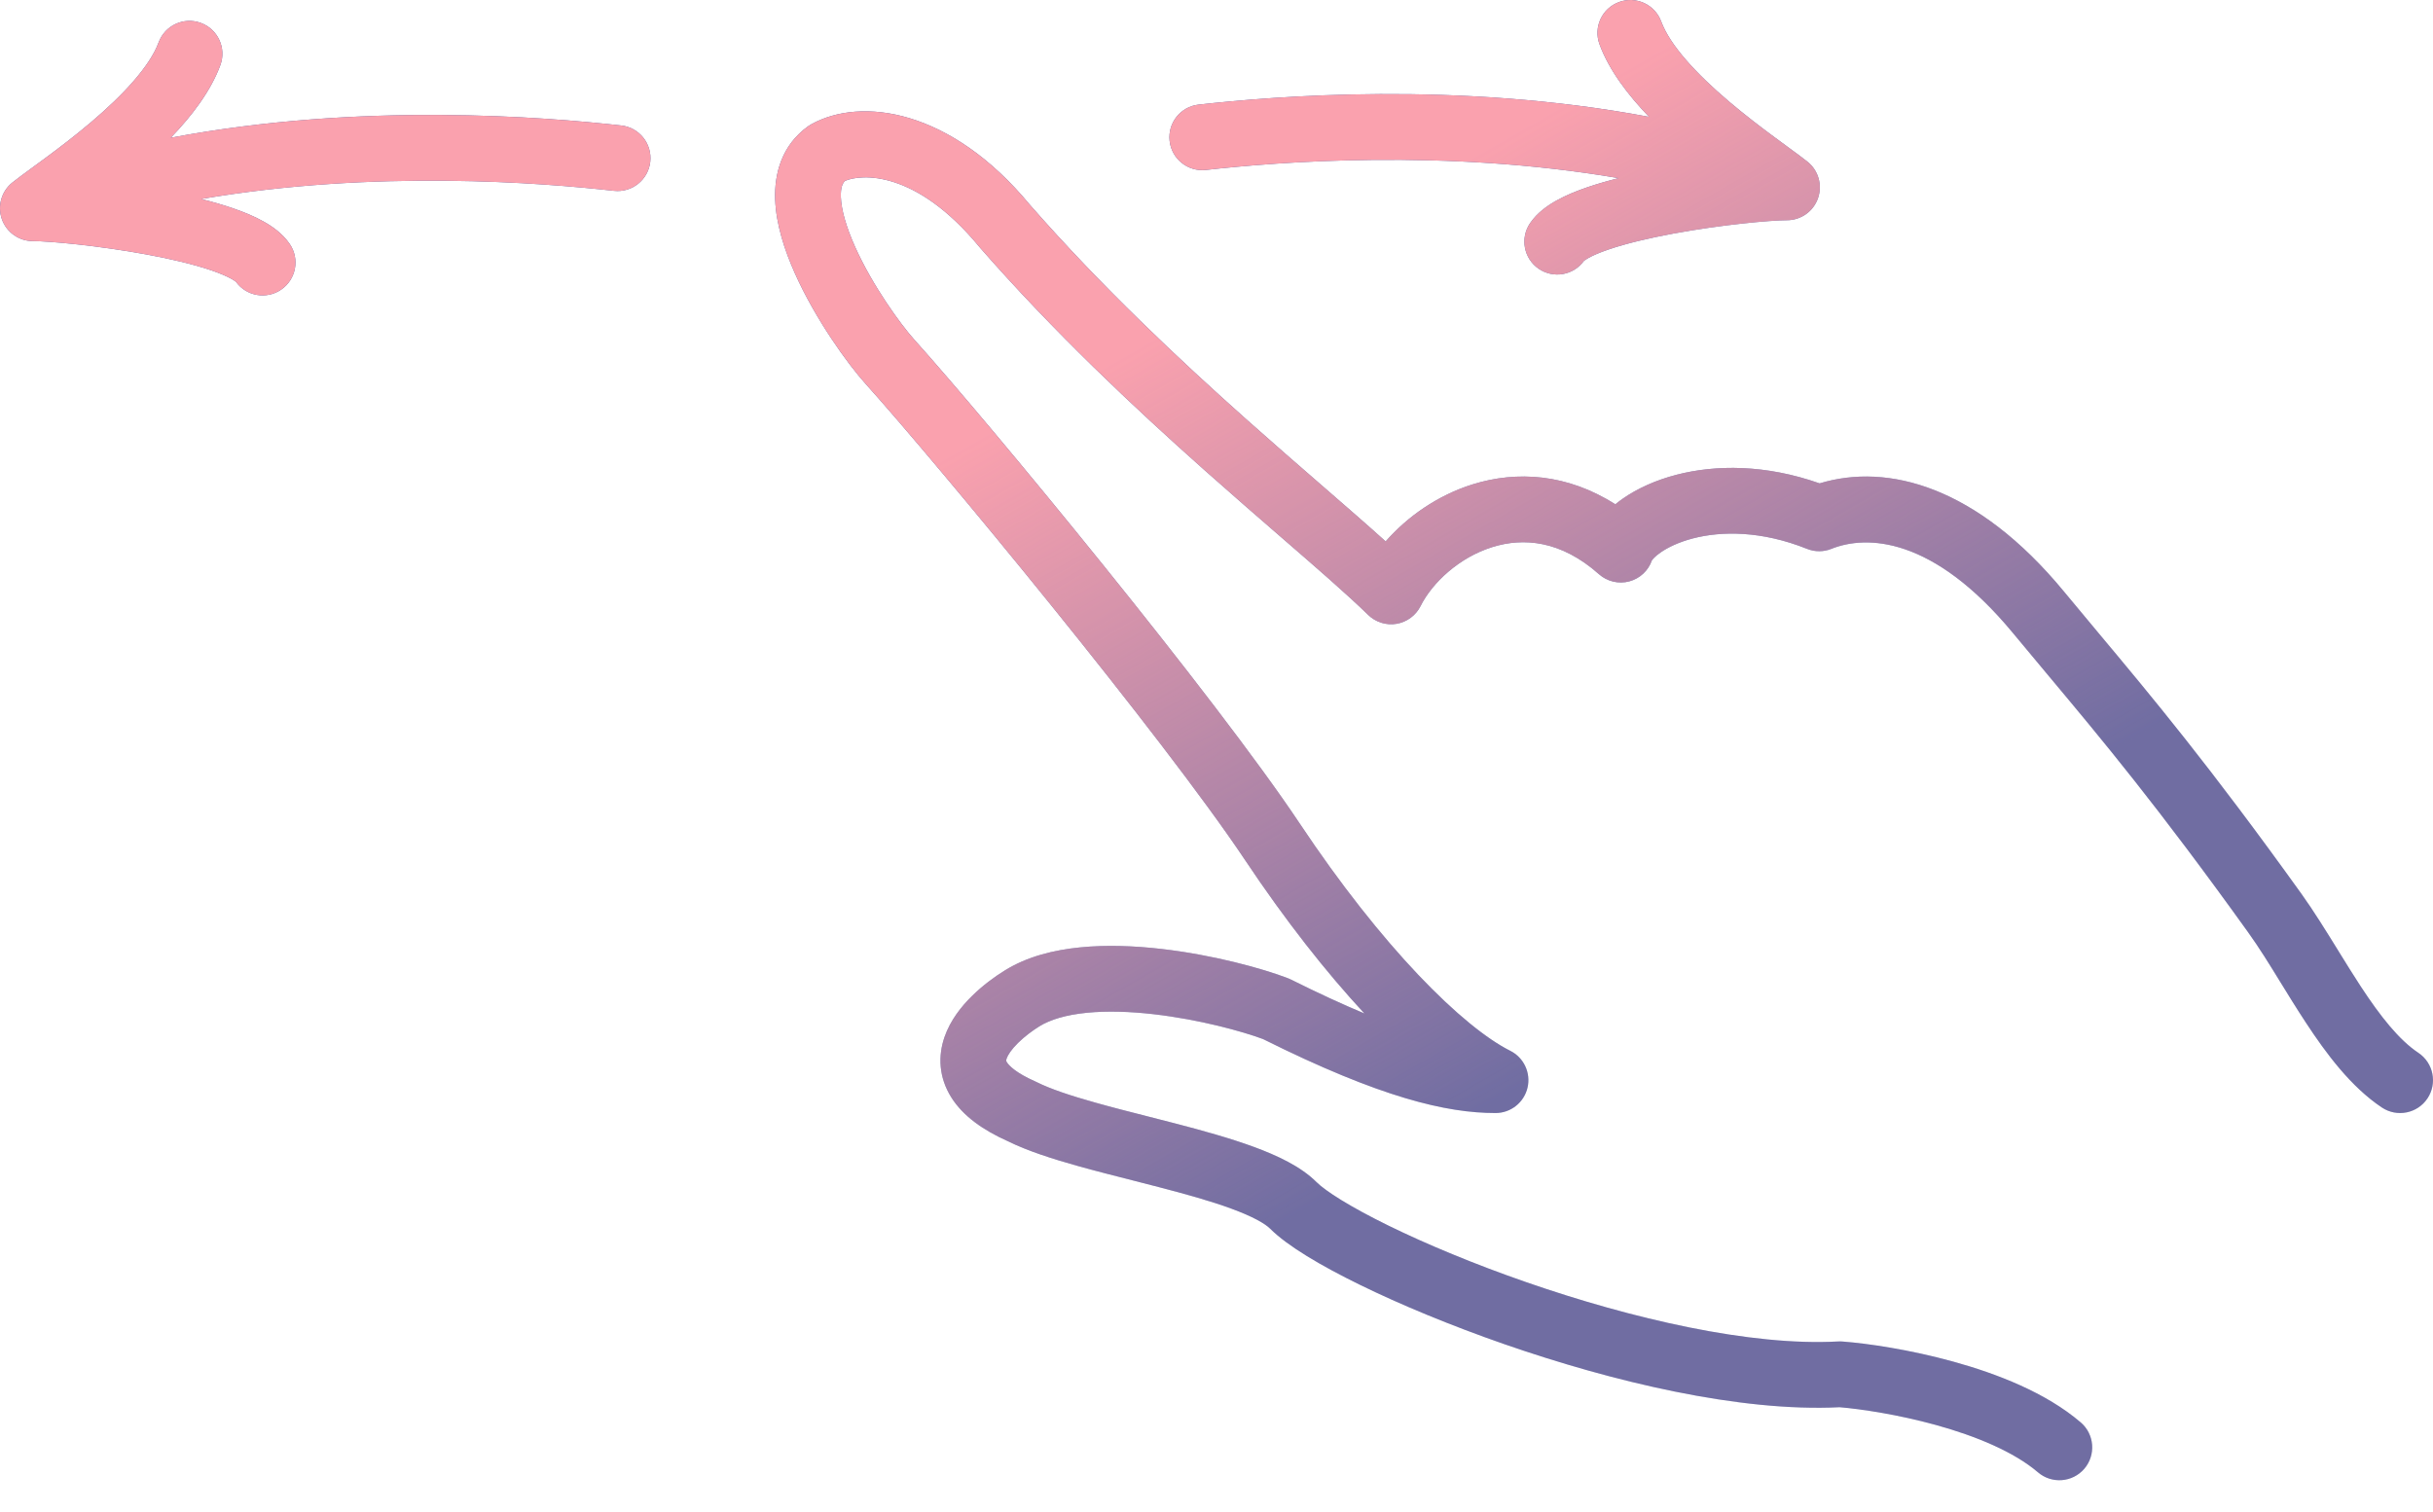
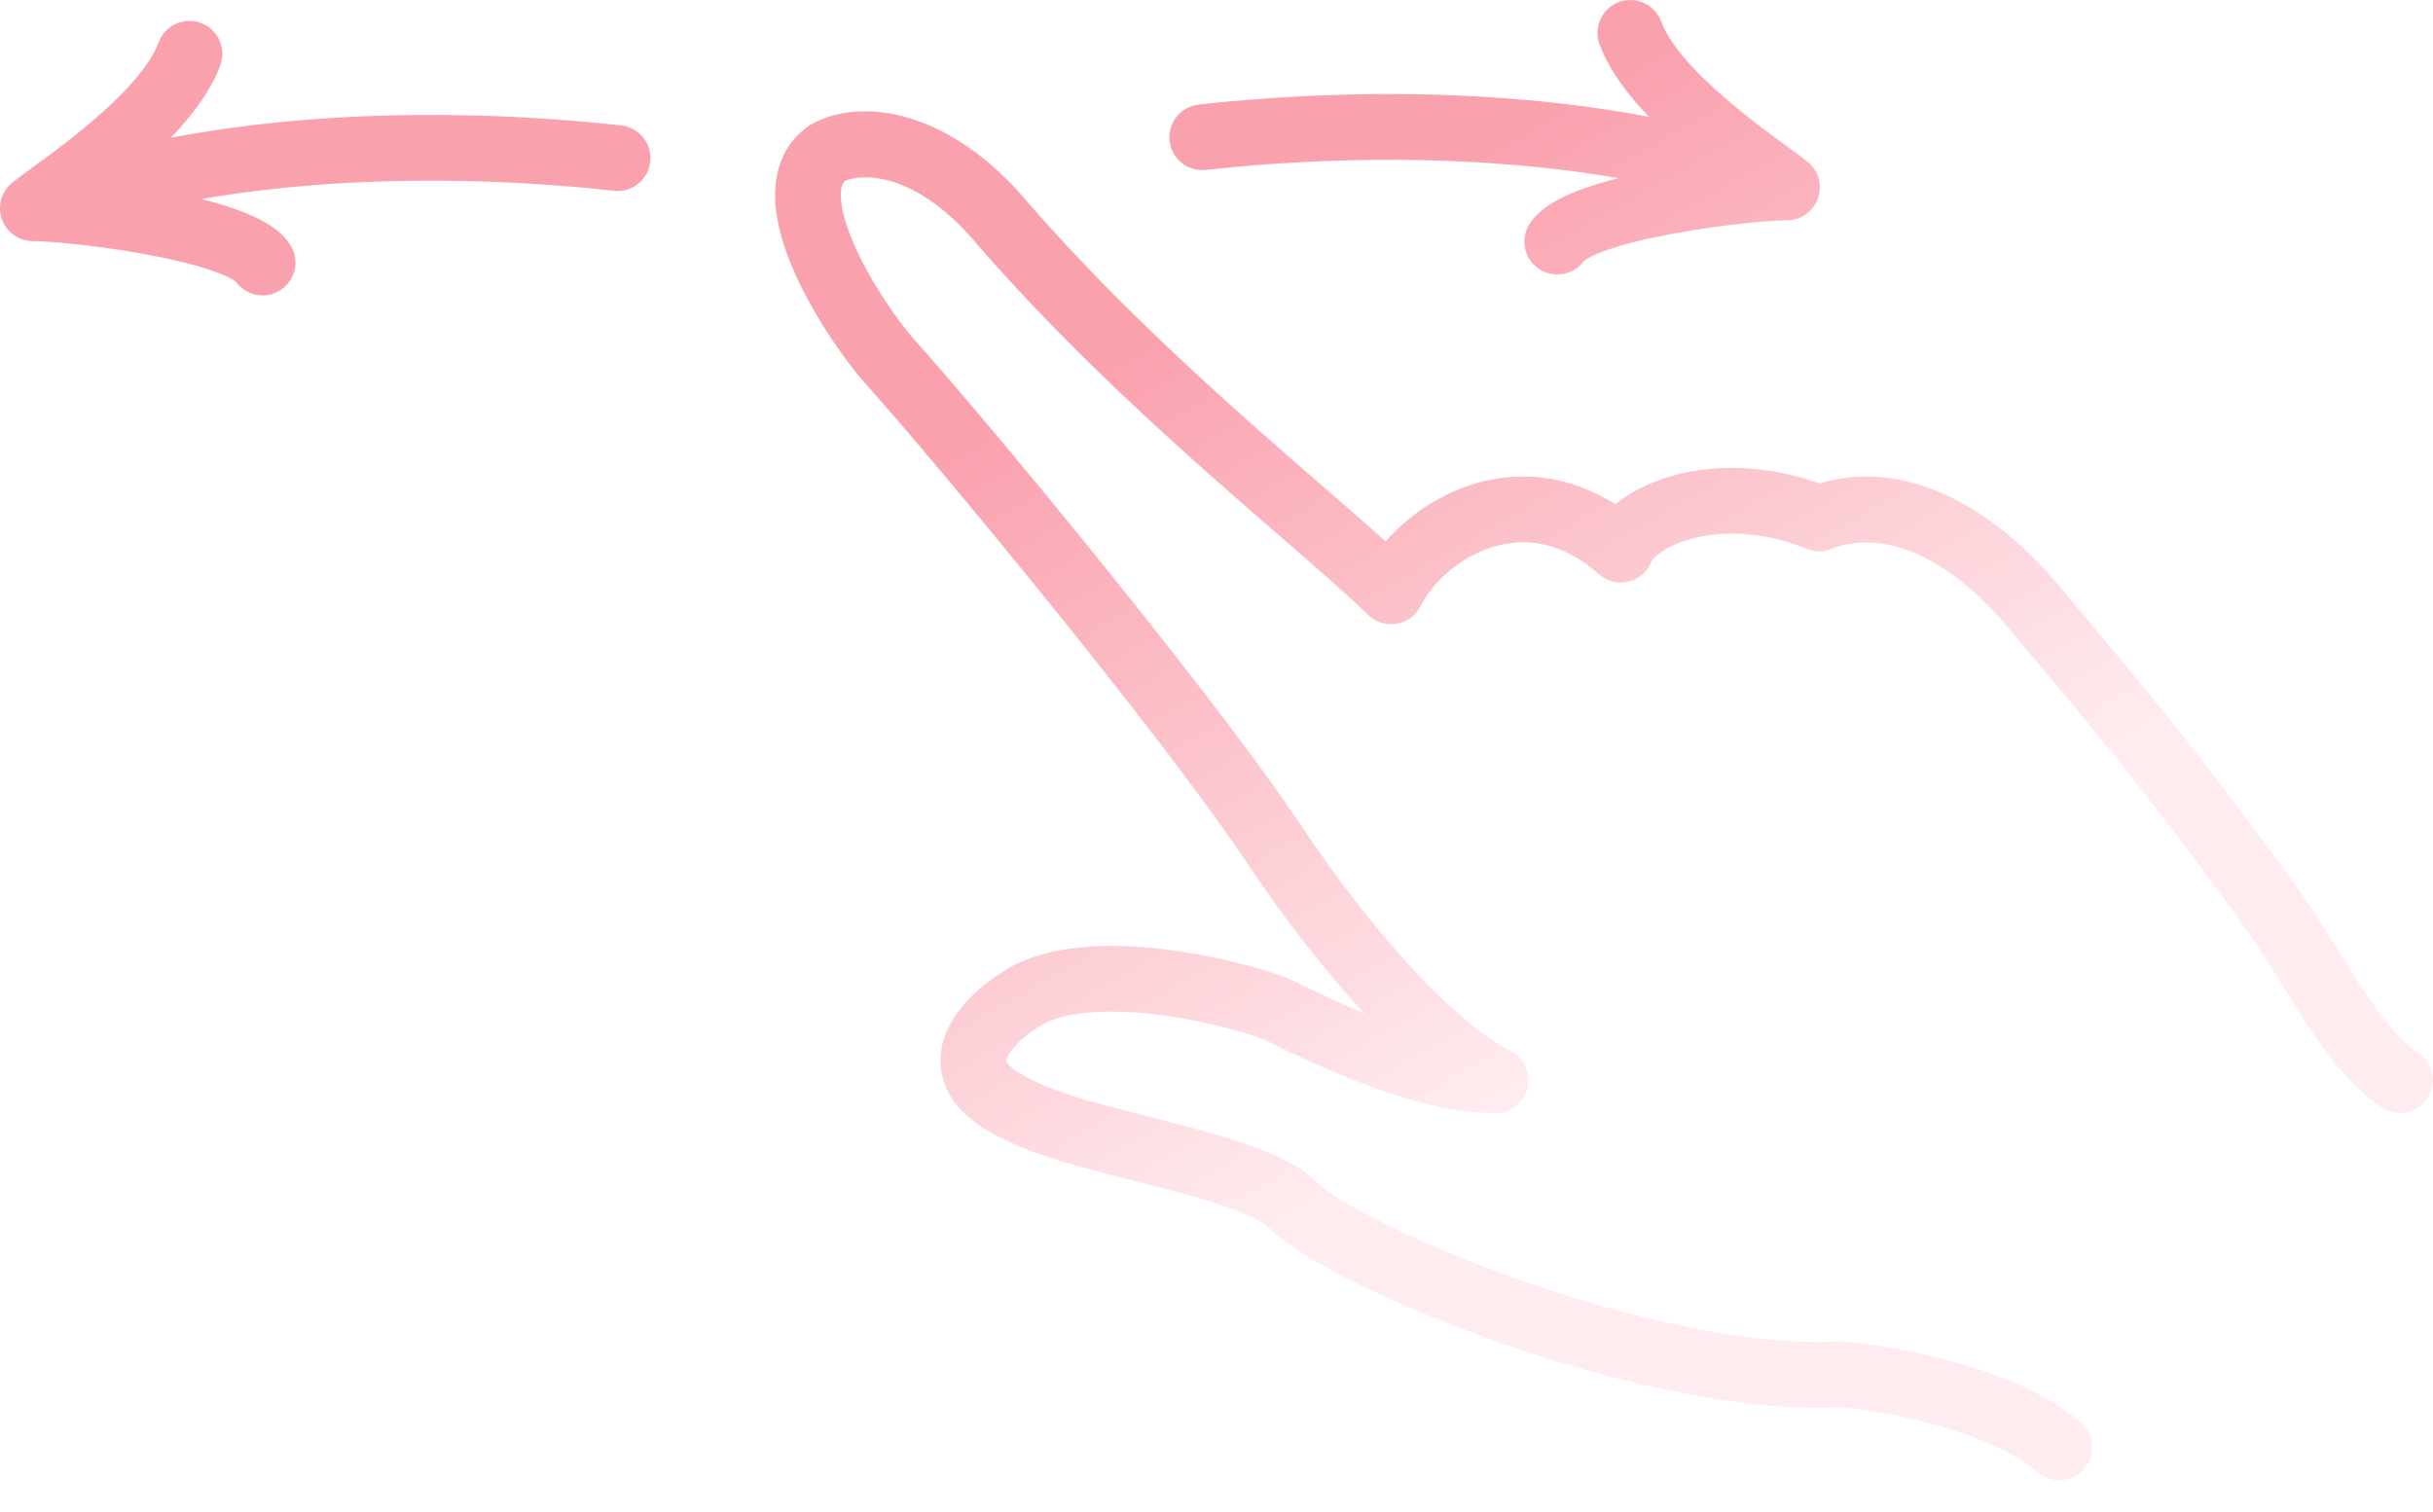
<svg xmlns="http://www.w3.org/2000/svg" width="74" height="46" viewBox="0 0 74 46" fill="none">
-   <path fill-rule="evenodd" clip-rule="evenodd" d="M48.649 1.346C48.458 0.828 48.724 0.253 49.242 0.062C49.76 -0.129 50.335 0.136 50.526 0.655C50.792 1.376 51.594 2.246 52.593 3.092C53.069 3.495 53.551 3.862 53.971 4.173C54.096 4.266 54.221 4.357 54.341 4.444L54.341 4.445C54.598 4.633 54.828 4.801 54.977 4.92C55.308 5.186 55.435 5.632 55.294 6.032C55.154 6.432 54.776 6.7 54.351 6.7C53.856 6.7 52.356 6.836 50.88 7.109C50.147 7.245 49.459 7.407 48.925 7.59C48.658 7.681 48.455 7.769 48.315 7.847C48.224 7.898 48.185 7.931 48.174 7.939L48.173 7.94C47.856 8.376 47.248 8.483 46.8 8.177C46.344 7.865 46.227 7.243 46.539 6.787C46.758 6.467 47.074 6.25 47.34 6.101C47.622 5.943 47.946 5.811 48.278 5.697C48.574 5.596 48.896 5.504 49.23 5.419C43.931 4.513 38.857 4.928 36.678 5.17C36.129 5.231 35.635 4.835 35.574 4.286C35.513 3.737 35.908 3.243 36.457 3.182C38.742 2.928 44.337 2.459 50.155 3.554C49.518 2.892 48.941 2.138 48.649 1.346ZM6.109 0.697C6.627 0.888 6.893 1.462 6.702 1.981C6.41 2.773 5.833 3.527 5.196 4.189C11.014 3.093 16.609 3.563 18.894 3.817C19.443 3.878 19.839 4.372 19.778 4.921C19.717 5.47 19.222 5.866 18.673 5.805C16.494 5.562 11.42 5.148 6.121 6.054C6.456 6.138 6.777 6.231 7.073 6.332C7.405 6.445 7.729 6.578 8.011 6.736C8.278 6.884 8.593 7.102 8.812 7.422C9.124 7.877 9.007 8.5 8.551 8.812C8.103 9.118 7.495 9.011 7.178 8.575L7.177 8.574C7.167 8.565 7.127 8.533 7.037 8.482C6.896 8.404 6.693 8.316 6.426 8.224C5.893 8.042 5.204 7.879 4.471 7.744C2.995 7.471 1.496 7.335 1 7.335C0.576 7.335 0.198 7.067 0.057 6.667C-0.084 6.266 0.043 5.821 0.374 5.555C0.523 5.436 0.753 5.267 1.01 5.079L1.01 5.079L1.01 5.079C1.13 4.992 1.255 4.9 1.381 4.807C1.8 4.497 2.282 4.13 2.758 3.727C3.757 2.881 4.559 2.011 4.825 1.289C5.016 0.771 5.591 0.506 6.109 0.697ZM25.702 5.502C25.631 5.57 25.564 5.696 25.575 5.997C25.589 6.383 25.736 6.902 26.004 7.501C26.536 8.691 27.396 9.875 27.811 10.336C30.048 12.821 36.956 21.19 39.535 25.058C40.769 26.91 42.007 28.464 43.131 29.65C44.27 30.851 45.241 31.62 45.934 31.967C46.349 32.174 46.566 32.639 46.46 33.091C46.353 33.542 45.951 33.861 45.487 33.861C43.996 33.861 42 33.399 38.416 31.611C37.79 31.377 36.475 31.013 35.082 30.854C34.374 30.773 33.674 30.749 33.053 30.811C32.424 30.874 31.941 31.019 31.611 31.224C31.402 31.355 31.165 31.53 30.968 31.724C30.76 31.928 30.654 32.095 30.617 32.203C30.596 32.267 30.6 32.277 30.627 32.32C30.685 32.412 30.889 32.635 31.486 32.899C31.5 32.906 31.514 32.912 31.528 32.919C31.942 33.126 32.553 33.331 33.315 33.544C33.825 33.688 34.364 33.825 34.92 33.966L34.92 33.966C35.19 34.035 35.465 34.105 35.743 34.177C36.572 34.392 37.416 34.626 38.142 34.893C38.834 35.148 39.563 35.482 40.045 35.965C40.312 36.231 41.053 36.709 42.242 37.291C43.388 37.852 44.843 38.459 46.432 39.01C49.641 40.123 53.251 40.958 55.911 40.81C55.955 40.808 55.999 40.808 56.043 40.812C56.79 40.869 58.077 41.054 59.416 41.425C60.733 41.789 62.228 42.366 63.286 43.273C63.705 43.632 63.754 44.263 63.395 44.683C63.035 45.102 62.404 45.151 61.984 44.791C61.264 44.174 60.112 43.692 58.883 43.352C57.716 43.03 56.594 42.865 55.952 42.811C52.906 42.963 49.031 42.029 45.776 40.9C44.121 40.325 42.59 39.688 41.363 39.087C40.178 38.507 39.158 37.906 38.631 37.379C38.478 37.226 38.11 37.012 37.451 36.77C36.825 36.539 36.063 36.327 35.239 36.113C34.985 36.046 34.722 35.98 34.458 35.912C33.888 35.767 33.309 35.62 32.775 35.47C32.007 35.255 31.248 35.012 30.656 34.719C29.892 34.378 29.29 33.949 28.936 33.388C28.547 32.771 28.532 32.118 28.726 31.553C28.905 31.032 29.25 30.608 29.567 30.297C29.892 29.977 30.252 29.715 30.552 29.529C31.238 29.099 32.059 28.9 32.855 28.821C33.66 28.741 34.51 28.776 35.309 28.867C36.9 29.048 38.408 29.465 39.177 29.761C39.207 29.772 39.236 29.785 39.265 29.8C40.11 30.222 40.848 30.56 41.497 30.831C40.335 29.579 39.094 28.002 37.871 26.168C35.369 22.416 28.534 14.129 26.325 11.674C25.787 11.077 24.805 9.72 24.178 8.317C23.866 7.619 23.604 6.828 23.577 6.07C23.548 5.284 23.777 4.415 24.581 3.84C24.612 3.818 24.644 3.798 24.677 3.78C26.196 2.936 28.917 3.318 31.323 6.229C33.504 8.72 35.855 10.93 37.946 12.791C38.737 13.495 39.502 14.159 40.209 14.772C40.928 15.396 41.585 15.966 42.145 16.471C42.811 15.711 43.733 15.066 44.791 14.735C46.131 14.316 47.667 14.409 49.13 15.342C49.204 15.282 49.278 15.226 49.353 15.173C49.796 14.863 50.356 14.608 50.992 14.443C52.185 14.134 53.698 14.126 55.344 14.705C57.416 14.075 60.132 14.795 62.771 17.99C63.118 18.41 63.46 18.819 63.805 19.232C65.453 21.202 67.189 23.277 70.002 27.197C70.369 27.709 70.76 28.341 71.135 28.948L71.135 28.948L71.135 28.949C71.367 29.323 71.592 29.688 71.802 30.008C72.41 30.936 72.975 31.643 73.555 32.029C74.014 32.336 74.138 32.956 73.832 33.416C73.526 33.875 72.905 34 72.445 33.693C71.501 33.063 70.75 32.051 70.129 31.104C69.847 30.675 69.599 30.271 69.363 29.887L69.363 29.886L69.362 29.886C69.029 29.343 68.72 28.841 68.377 28.363C65.609 24.506 63.917 22.484 62.275 20.52L62.275 20.519L62.274 20.519C61.927 20.103 61.582 19.691 61.229 19.264C58.788 16.309 56.764 16.273 55.703 16.697C55.464 16.793 55.198 16.793 54.96 16.697C53.568 16.141 52.357 16.155 51.493 16.379C51.058 16.492 50.724 16.655 50.502 16.811C50.325 16.934 50.262 17.022 50.246 17.044L50.246 17.044C50.244 17.048 50.243 17.049 50.242 17.049C50.242 17.049 50.242 17.048 50.243 17.046C50.135 17.361 49.877 17.601 49.556 17.687C49.231 17.774 48.884 17.692 48.633 17.469C47.474 16.438 46.333 16.348 45.388 16.644C44.38 16.959 43.562 17.727 43.206 18.439C43.063 18.724 42.792 18.924 42.477 18.978C42.163 19.031 41.842 18.93 41.613 18.708C40.962 18.073 40.06 17.291 38.973 16.349C38.261 15.731 37.469 15.044 36.616 14.285C34.495 12.397 32.071 10.121 29.809 7.536C29.802 7.528 29.796 7.521 29.79 7.513C27.836 5.143 26.175 5.297 25.702 5.502Z" fill="#4D609F" />
  <path fill-rule="evenodd" clip-rule="evenodd" d="M48.649 1.346C48.458 0.828 48.724 0.253 49.242 0.062C49.76 -0.129 50.335 0.136 50.526 0.655C50.792 1.376 51.594 2.246 52.593 3.092C53.069 3.495 53.551 3.862 53.971 4.173C54.096 4.266 54.221 4.357 54.341 4.444L54.341 4.445C54.598 4.633 54.828 4.801 54.977 4.92C55.308 5.186 55.435 5.632 55.294 6.032C55.154 6.432 54.776 6.7 54.351 6.7C53.856 6.7 52.356 6.836 50.88 7.109C50.147 7.245 49.459 7.407 48.925 7.59C48.658 7.681 48.455 7.769 48.315 7.847C48.224 7.898 48.185 7.931 48.174 7.939L48.173 7.94C47.856 8.376 47.248 8.483 46.8 8.177C46.344 7.865 46.227 7.243 46.539 6.787C46.758 6.467 47.074 6.25 47.34 6.101C47.622 5.943 47.946 5.811 48.278 5.697C48.574 5.596 48.896 5.504 49.23 5.419C43.931 4.513 38.857 4.928 36.678 5.17C36.129 5.231 35.635 4.835 35.574 4.286C35.513 3.737 35.908 3.243 36.457 3.182C38.742 2.928 44.337 2.459 50.155 3.554C49.518 2.892 48.941 2.138 48.649 1.346ZM6.109 0.697C6.627 0.888 6.893 1.462 6.702 1.981C6.41 2.773 5.833 3.527 5.196 4.189C11.014 3.093 16.609 3.563 18.894 3.817C19.443 3.878 19.839 4.372 19.778 4.921C19.717 5.47 19.222 5.866 18.673 5.805C16.494 5.562 11.42 5.148 6.121 6.054C6.456 6.138 6.777 6.231 7.073 6.332C7.405 6.445 7.729 6.578 8.011 6.736C8.278 6.884 8.593 7.102 8.812 7.422C9.124 7.877 9.007 8.5 8.551 8.812C8.103 9.118 7.495 9.011 7.178 8.575L7.177 8.574C7.167 8.565 7.127 8.533 7.037 8.482C6.896 8.404 6.693 8.316 6.426 8.224C5.893 8.042 5.204 7.879 4.471 7.744C2.995 7.471 1.496 7.335 1 7.335C0.576 7.335 0.198 7.067 0.057 6.667C-0.084 6.266 0.043 5.821 0.374 5.555C0.523 5.436 0.753 5.267 1.01 5.079L1.01 5.079L1.01 5.079C1.13 4.992 1.255 4.9 1.381 4.807C1.8 4.497 2.282 4.13 2.758 3.727C3.757 2.881 4.559 2.011 4.825 1.289C5.016 0.771 5.591 0.506 6.109 0.697ZM25.702 5.502C25.631 5.57 25.564 5.696 25.575 5.997C25.589 6.383 25.736 6.902 26.004 7.501C26.536 8.691 27.396 9.875 27.811 10.336C30.048 12.821 36.956 21.19 39.535 25.058C40.769 26.91 42.007 28.464 43.131 29.65C44.27 30.851 45.241 31.62 45.934 31.967C46.349 32.174 46.566 32.639 46.46 33.091C46.353 33.542 45.951 33.861 45.487 33.861C43.996 33.861 42 33.399 38.416 31.611C37.79 31.377 36.475 31.013 35.082 30.854C34.374 30.773 33.674 30.749 33.053 30.811C32.424 30.874 31.941 31.019 31.611 31.224C31.402 31.355 31.165 31.53 30.968 31.724C30.76 31.928 30.654 32.095 30.617 32.203C30.596 32.267 30.6 32.277 30.627 32.32C30.685 32.412 30.889 32.635 31.486 32.899C31.5 32.906 31.514 32.912 31.528 32.919C31.942 33.126 32.553 33.331 33.315 33.544C33.825 33.688 34.364 33.825 34.92 33.966L34.92 33.966C35.19 34.035 35.465 34.105 35.743 34.177C36.572 34.392 37.416 34.626 38.142 34.893C38.834 35.148 39.563 35.482 40.045 35.965C40.312 36.231 41.053 36.709 42.242 37.291C43.388 37.852 44.843 38.459 46.432 39.01C49.641 40.123 53.251 40.958 55.911 40.81C55.955 40.808 55.999 40.808 56.043 40.812C56.79 40.869 58.077 41.054 59.416 41.425C60.733 41.789 62.228 42.366 63.286 43.273C63.705 43.632 63.754 44.263 63.395 44.683C63.035 45.102 62.404 45.151 61.984 44.791C61.264 44.174 60.112 43.692 58.883 43.352C57.716 43.03 56.594 42.865 55.952 42.811C52.906 42.963 49.031 42.029 45.776 40.9C44.121 40.325 42.59 39.688 41.363 39.087C40.178 38.507 39.158 37.906 38.631 37.379C38.478 37.226 38.11 37.012 37.451 36.77C36.825 36.539 36.063 36.327 35.239 36.113C34.985 36.046 34.722 35.98 34.458 35.912C33.888 35.767 33.309 35.62 32.775 35.47C32.007 35.255 31.248 35.012 30.656 34.719C29.892 34.378 29.29 33.949 28.936 33.388C28.547 32.771 28.532 32.118 28.726 31.553C28.905 31.032 29.25 30.608 29.567 30.297C29.892 29.977 30.252 29.715 30.552 29.529C31.238 29.099 32.059 28.9 32.855 28.821C33.66 28.741 34.51 28.776 35.309 28.867C36.9 29.048 38.408 29.465 39.177 29.761C39.207 29.772 39.236 29.785 39.265 29.8C40.11 30.222 40.848 30.56 41.497 30.831C40.335 29.579 39.094 28.002 37.871 26.168C35.369 22.416 28.534 14.129 26.325 11.674C25.787 11.077 24.805 9.72 24.178 8.317C23.866 7.619 23.604 6.828 23.577 6.07C23.548 5.284 23.777 4.415 24.581 3.84C24.612 3.818 24.644 3.798 24.677 3.78C26.196 2.936 28.917 3.318 31.323 6.229C33.504 8.72 35.855 10.93 37.946 12.791C38.737 13.495 39.502 14.159 40.209 14.772C40.928 15.396 41.585 15.966 42.145 16.471C42.811 15.711 43.733 15.066 44.791 14.735C46.131 14.316 47.667 14.409 49.13 15.342C49.204 15.282 49.278 15.226 49.353 15.173C49.796 14.863 50.356 14.608 50.992 14.443C52.185 14.134 53.698 14.126 55.344 14.705C57.416 14.075 60.132 14.795 62.771 17.99C63.118 18.41 63.46 18.819 63.805 19.232C65.453 21.202 67.189 23.277 70.002 27.197C70.369 27.709 70.76 28.341 71.135 28.948L71.135 28.948L71.135 28.949C71.367 29.323 71.592 29.688 71.802 30.008C72.41 30.936 72.975 31.643 73.555 32.029C74.014 32.336 74.138 32.956 73.832 33.416C73.526 33.875 72.905 34 72.445 33.693C71.501 33.063 70.75 32.051 70.129 31.104C69.847 30.675 69.599 30.271 69.363 29.887L69.363 29.886L69.362 29.886C69.029 29.343 68.72 28.841 68.377 28.363C65.609 24.506 63.917 22.484 62.275 20.52L62.275 20.519L62.274 20.519C61.927 20.103 61.582 19.691 61.229 19.264C58.788 16.309 56.764 16.273 55.703 16.697C55.464 16.793 55.198 16.793 54.96 16.697C53.568 16.141 52.357 16.155 51.493 16.379C51.058 16.492 50.724 16.655 50.502 16.811C50.325 16.934 50.262 17.022 50.246 17.044L50.246 17.044C50.244 17.048 50.243 17.049 50.242 17.049C50.242 17.049 50.242 17.048 50.243 17.046C50.135 17.361 49.877 17.601 49.556 17.687C49.231 17.774 48.884 17.692 48.633 17.469C47.474 16.438 46.333 16.348 45.388 16.644C44.38 16.959 43.562 17.727 43.206 18.439C43.063 18.724 42.792 18.924 42.477 18.978C42.163 19.031 41.842 18.93 41.613 18.708C40.962 18.073 40.06 17.291 38.973 16.349C38.261 15.731 37.469 15.044 36.616 14.285C34.495 12.397 32.071 10.121 29.809 7.536C29.802 7.528 29.796 7.521 29.79 7.513C27.836 5.143 26.175 5.297 25.702 5.502Z" fill="url(#paint0_linear_1352_11230)" />
  <defs>
    <linearGradient id="paint0_linear_1352_11230" x1="10.18" y1="24.476" x2="22.84" y2="46.663" gradientUnits="userSpaceOnUse">
      <stop stop-color="#FAA1AE" />
      <stop offset="0.995" stop-color="#FAA1AE" stop-opacity="0.2" />
    </linearGradient>
  </defs>
</svg>